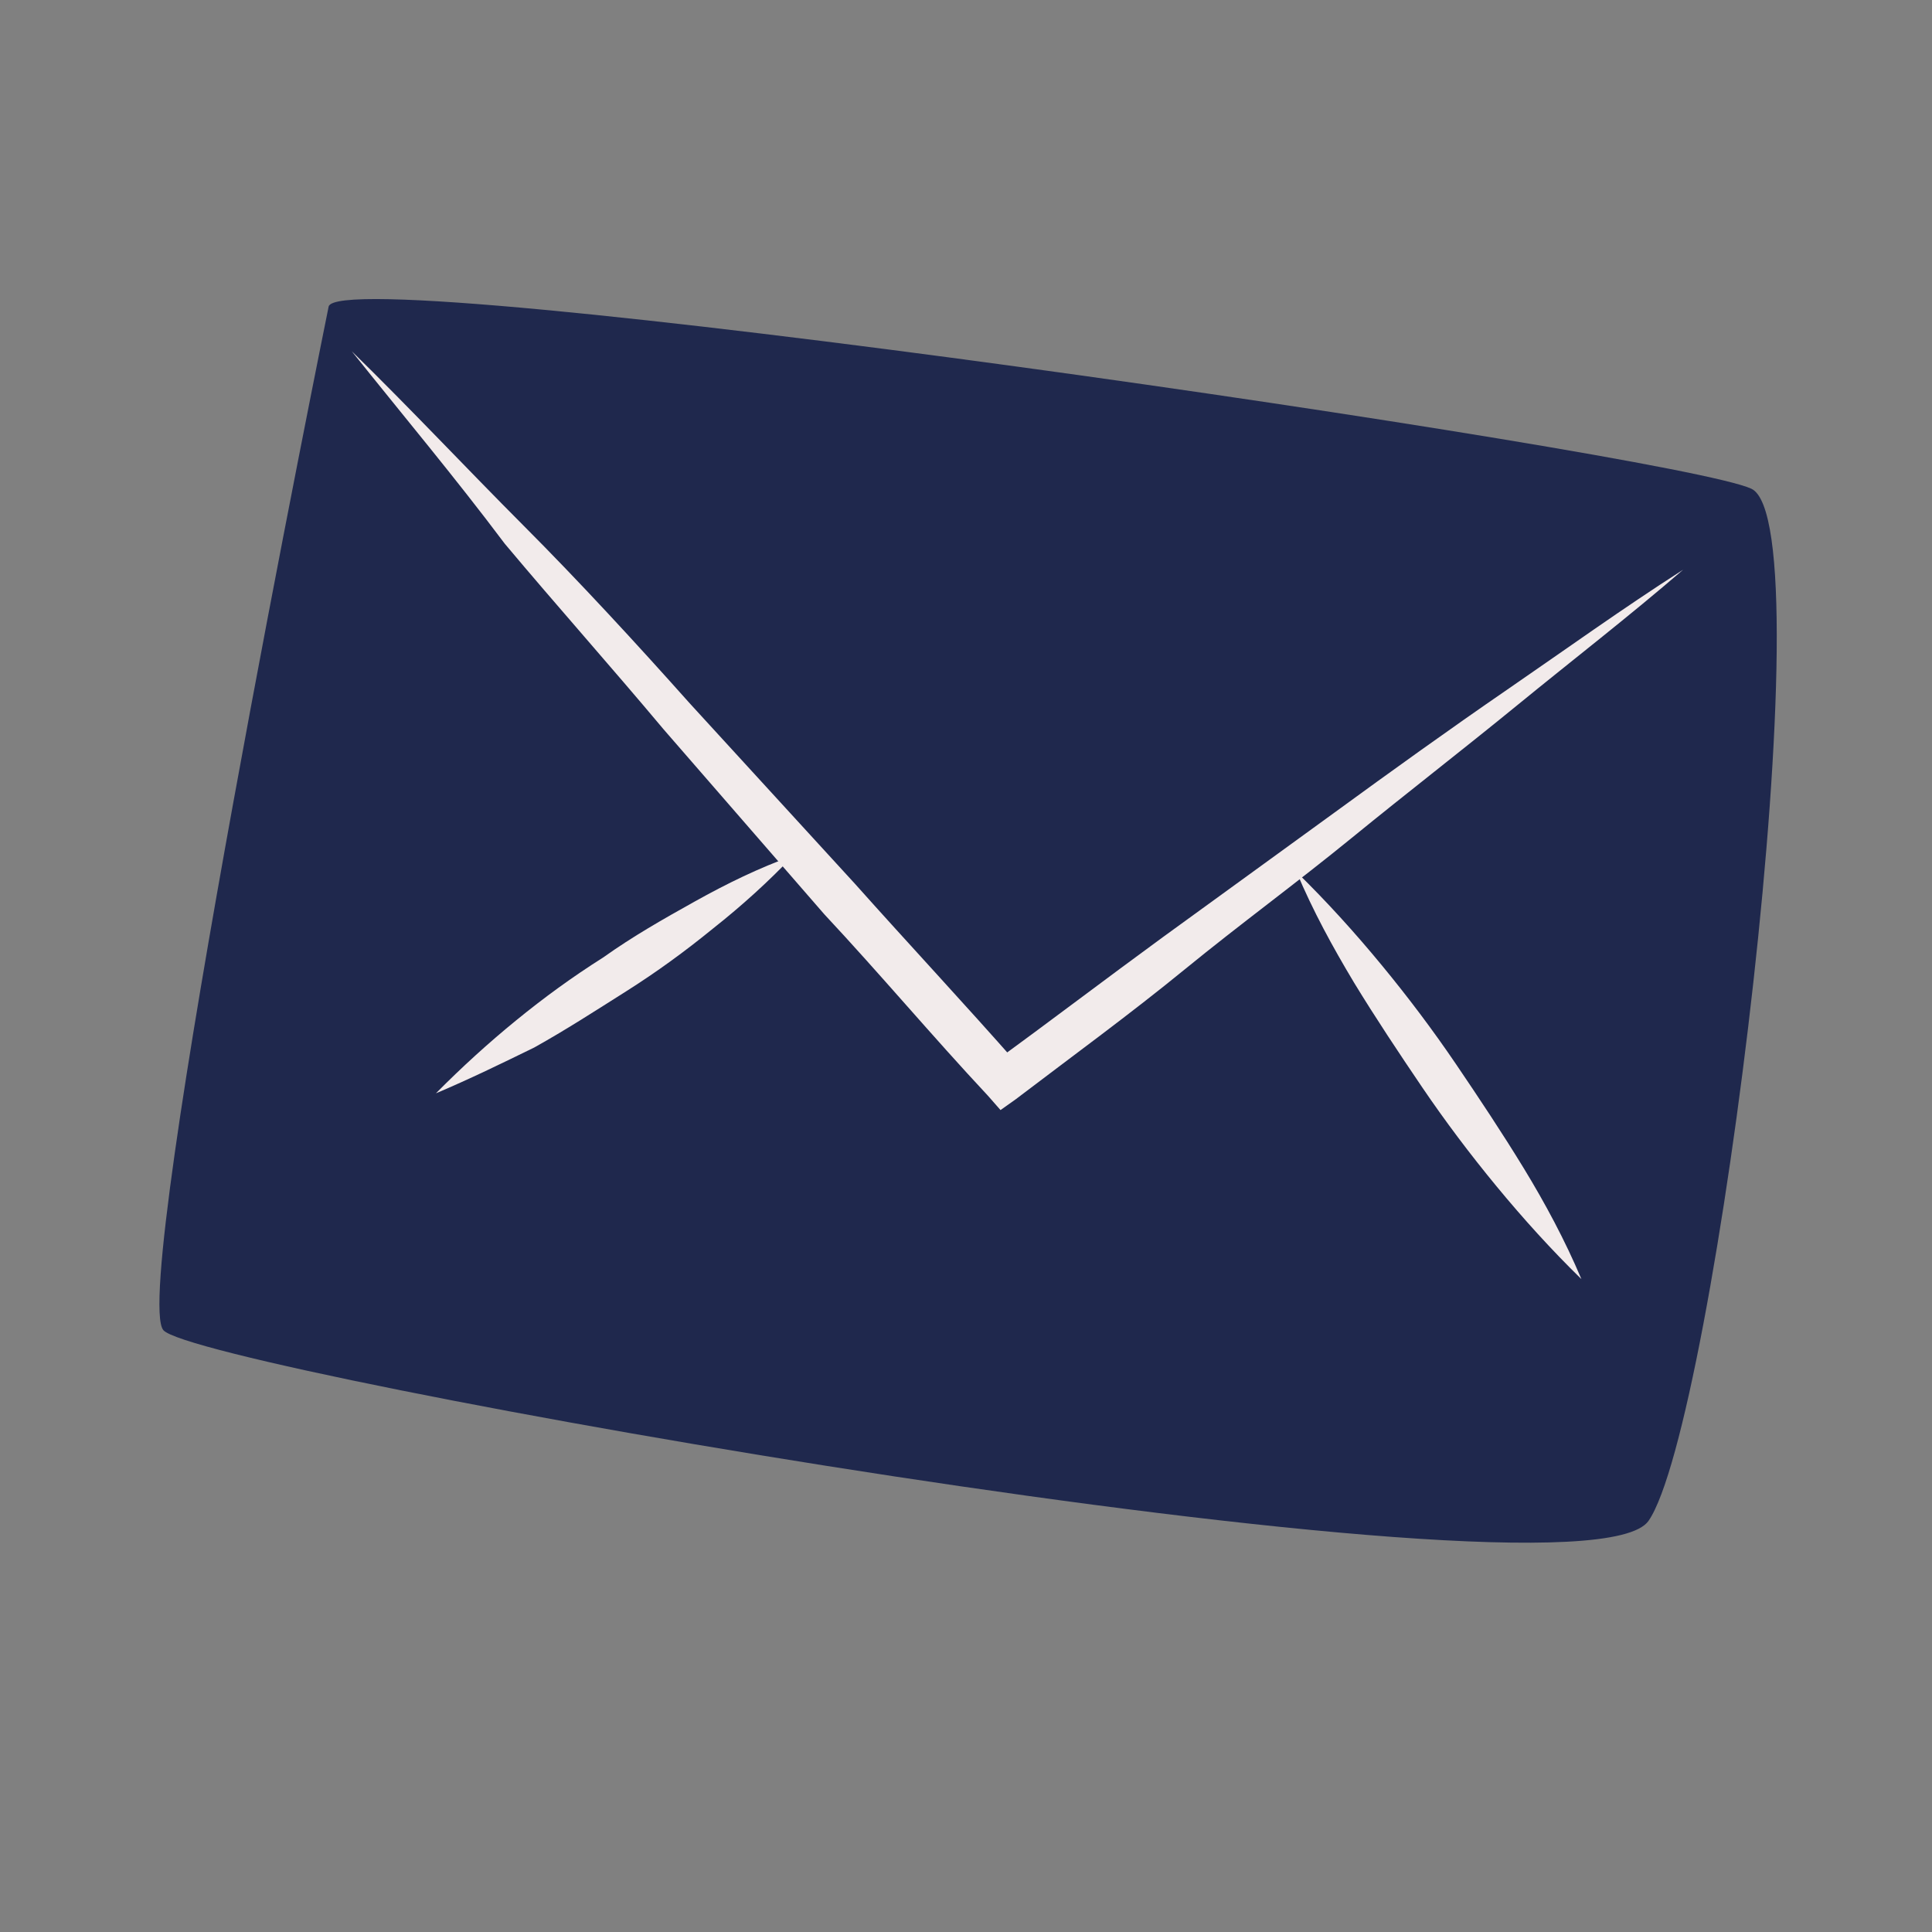
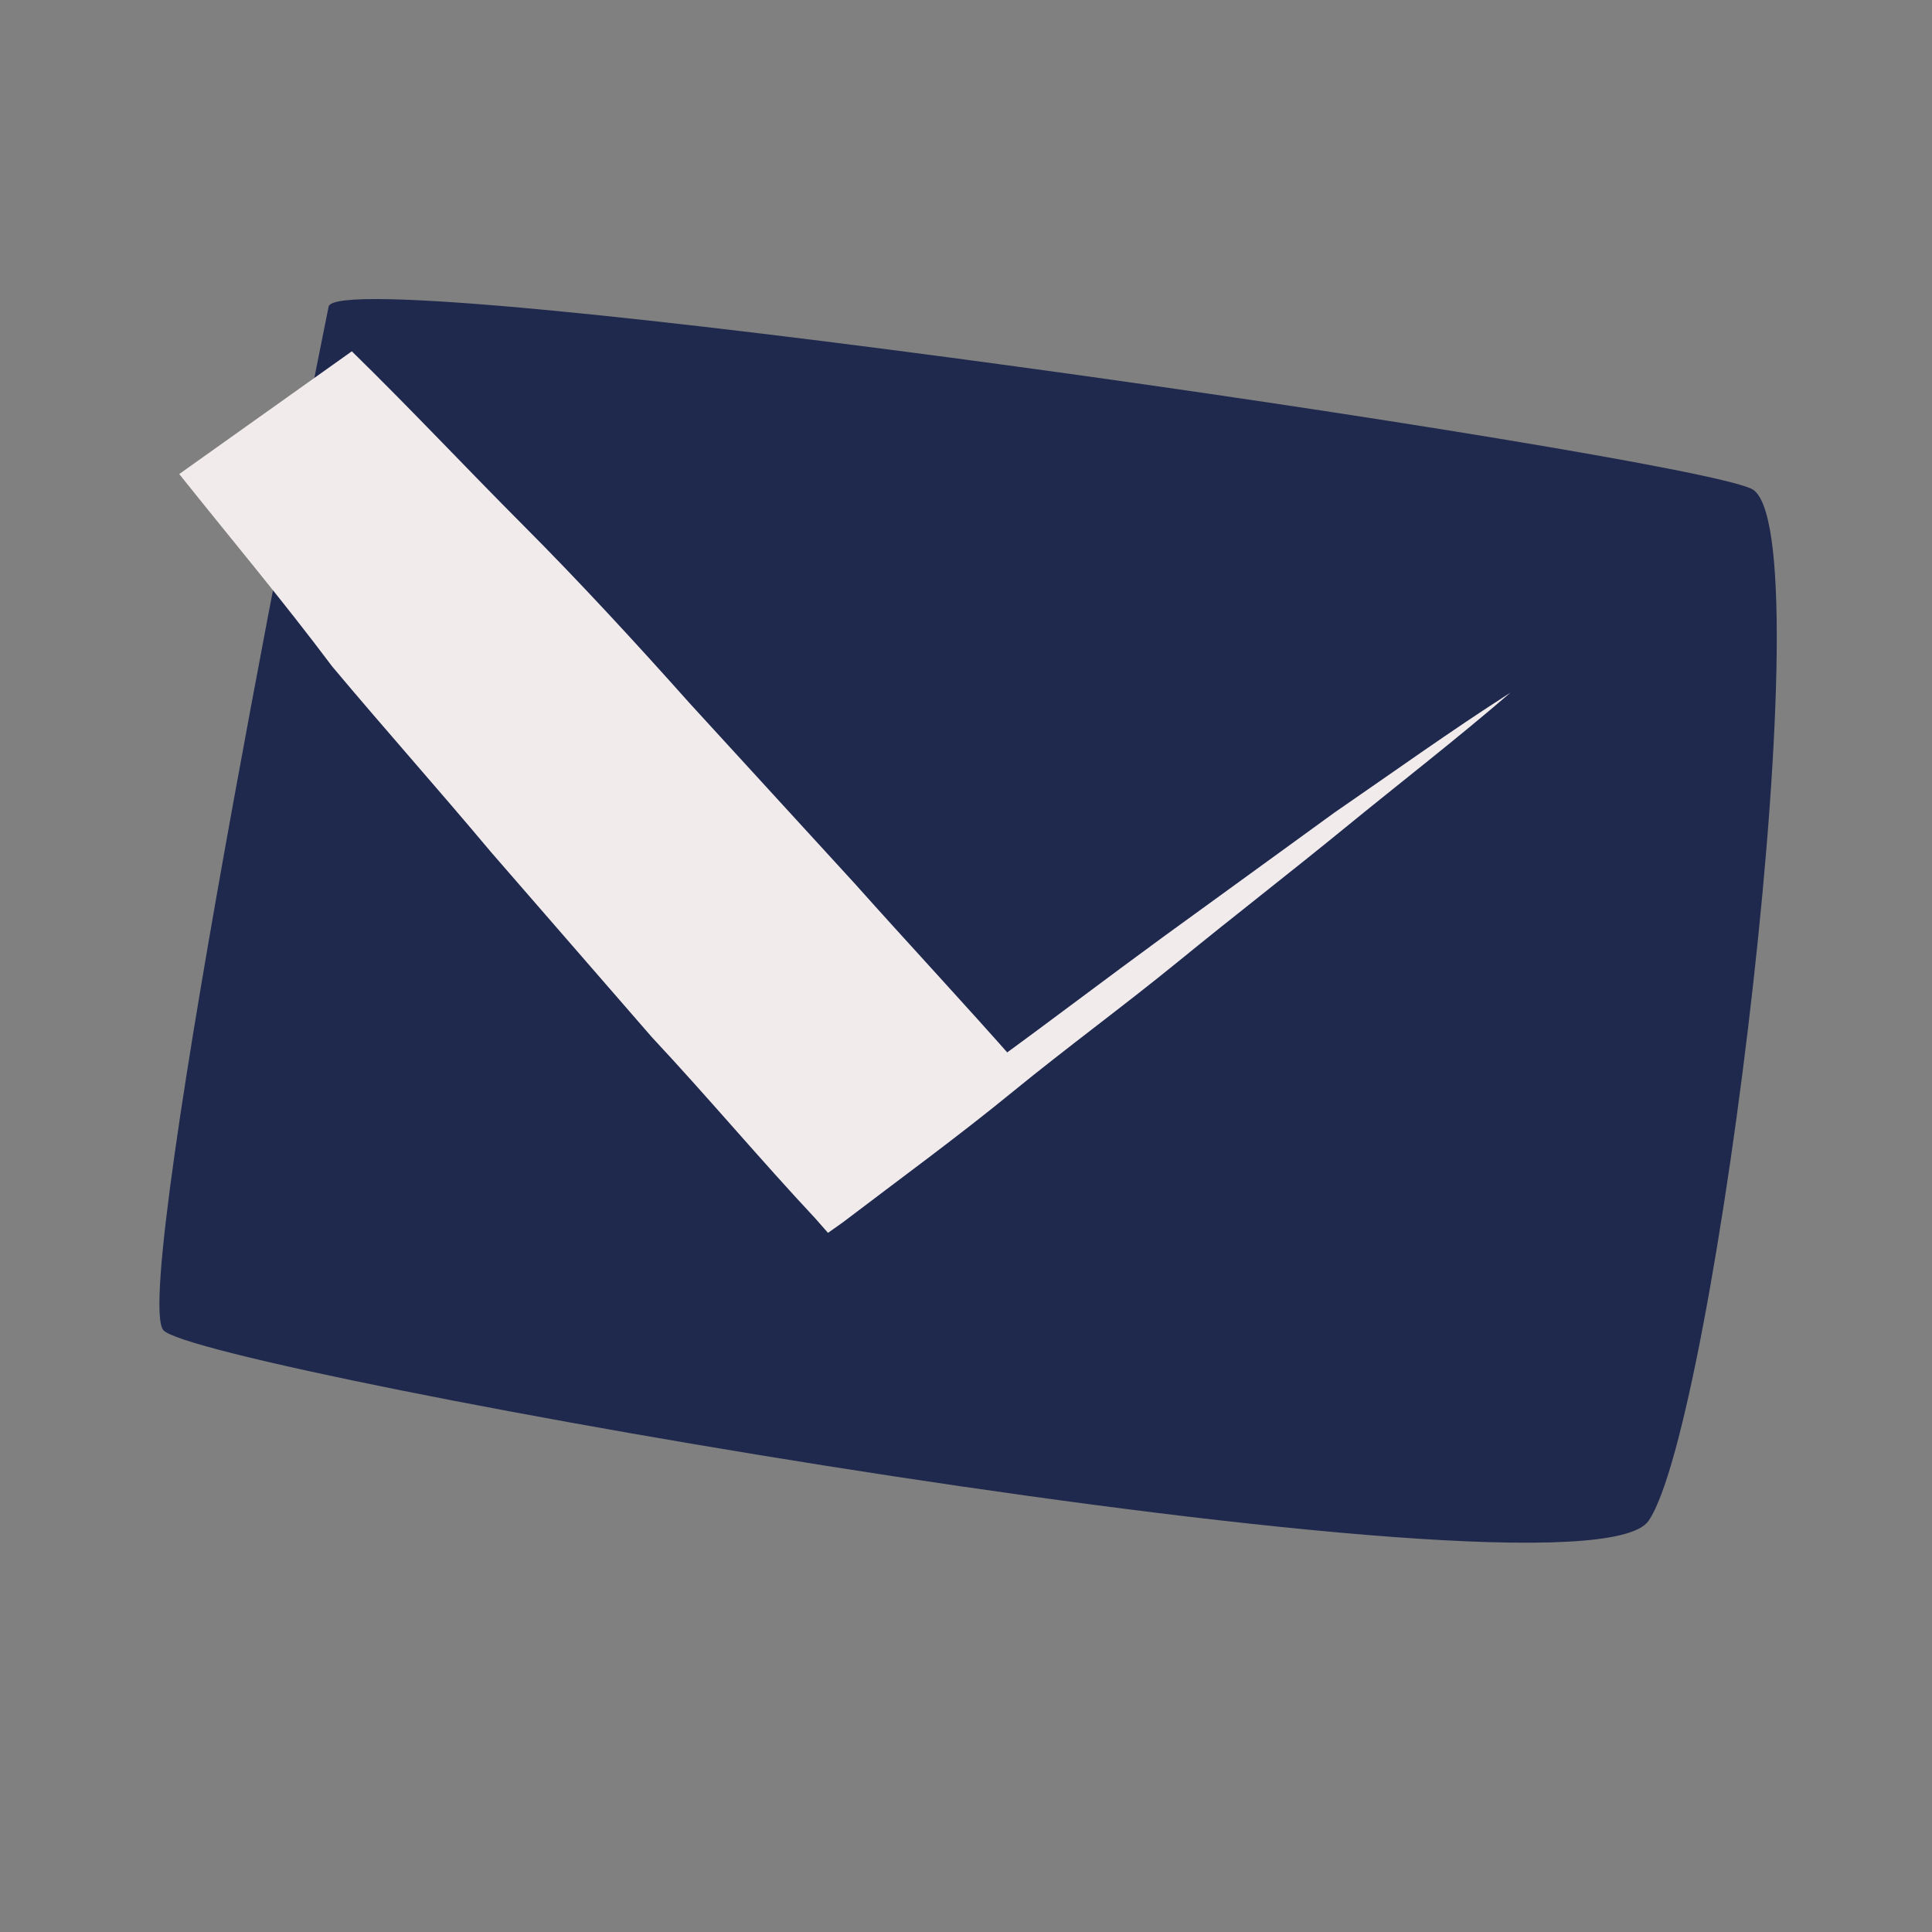
<svg xmlns="http://www.w3.org/2000/svg" id="Livello_1" data-name="Livello 1" viewBox="0 0 300 300">
  <rect x="0" y="0" width="300" height="300" fill="#808080" stroke="none" />
  <defs>
    <style>
      .cls-1 {
        fill: #f2ebeb;
      }

      .cls-2 {
        fill: #1f284d;
      }
    </style>
  </defs>
  <path class="cls-2" d="M51.03,47.61s-30.99,152.73-25.66,158.94,220.29,44.44,230.61,29.61c10.32-14.83,27.77-154.75,15.97-160.27S52.63,40.17,51.03,47.61Z" />
-   <path class="cls-1" d="M67.69,169.77c4.03-4.07,8.19-7.85,12.47-11.34,4.28-3.49,8.67-6.7,13.48-9.74,4.68-3.33,9.32-5.96,14.25-8.71s9.97-5.22,15.26-7.11c-3.75,3.95-7.9,7.73-12.47,11.34-4.28,3.49-8.67,6.7-13.48,9.74-4.81,3.04-9.32,5.96-14.25,8.71-5.05,2.47-10.1,4.93-15.26,7.11Z" />
-   <path class="cls-1" d="M245.56,198.62c-4.6-4.49-9.03-9.38-13.17-14.4s-8-10.15-11.57-15.41-7.26-10.81-10.54-16.19c-3.4-5.67-6.4-11.17-8.94-17.2,4.6,4.49,9.03,9.38,13.17,14.4s8,10.15,11.57,15.41,7.26,10.81,10.54,16.19,6.4,11.17,8.94,17.2Z" />
-   <path class="cls-1" d="M54.63,54.55c9.19,8.98,17.81,18.19,26.6,27s17.53,18.31,25.86,27.65l25.69,28.06c8.33,9.34,16.95,18.56,25.41,28.18l-4.17-.27c8.79-6.41,17.76-13.23,26.55-19.65,8.8-6.41,17.88-12.95,26.67-19.36s17.88-12.95,26.79-19.07c8.92-6.13,18-12.66,27.32-18.62-8.43,7.27-17.11,13.97-25.66,20.96s-17.23,13.69-25.78,20.67-17.35,13.4-25.9,20.39-17.35,13.4-26.31,20.22l-2.34,1.66-1.95-2.22c-8.62-9.22-16.79-18.96-25.41-28.18l-24.95-28.71c-8.17-9.75-16.5-19.09-24.67-28.83-7.71-10.28-15.88-20.02-23.76-29.89Z" />
+   <path class="cls-1" d="M54.63,54.55c9.19,8.98,17.81,18.19,26.6,27s17.53,18.31,25.86,27.65l25.69,28.06c8.33,9.34,16.95,18.56,25.41,28.18l-4.17-.27c8.79-6.41,17.76-13.23,26.55-19.65,8.8-6.41,17.88-12.95,26.67-19.36c8.92-6.13,18-12.66,27.32-18.62-8.43,7.27-17.11,13.97-25.66,20.96s-17.23,13.69-25.78,20.67-17.35,13.4-25.9,20.39-17.35,13.4-26.31,20.22l-2.34,1.66-1.95-2.22c-8.62-9.22-16.79-18.96-25.41-28.18l-24.95-28.71c-8.17-9.75-16.5-19.09-24.67-28.83-7.71-10.28-15.88-20.02-23.76-29.89Z" />
</svg>